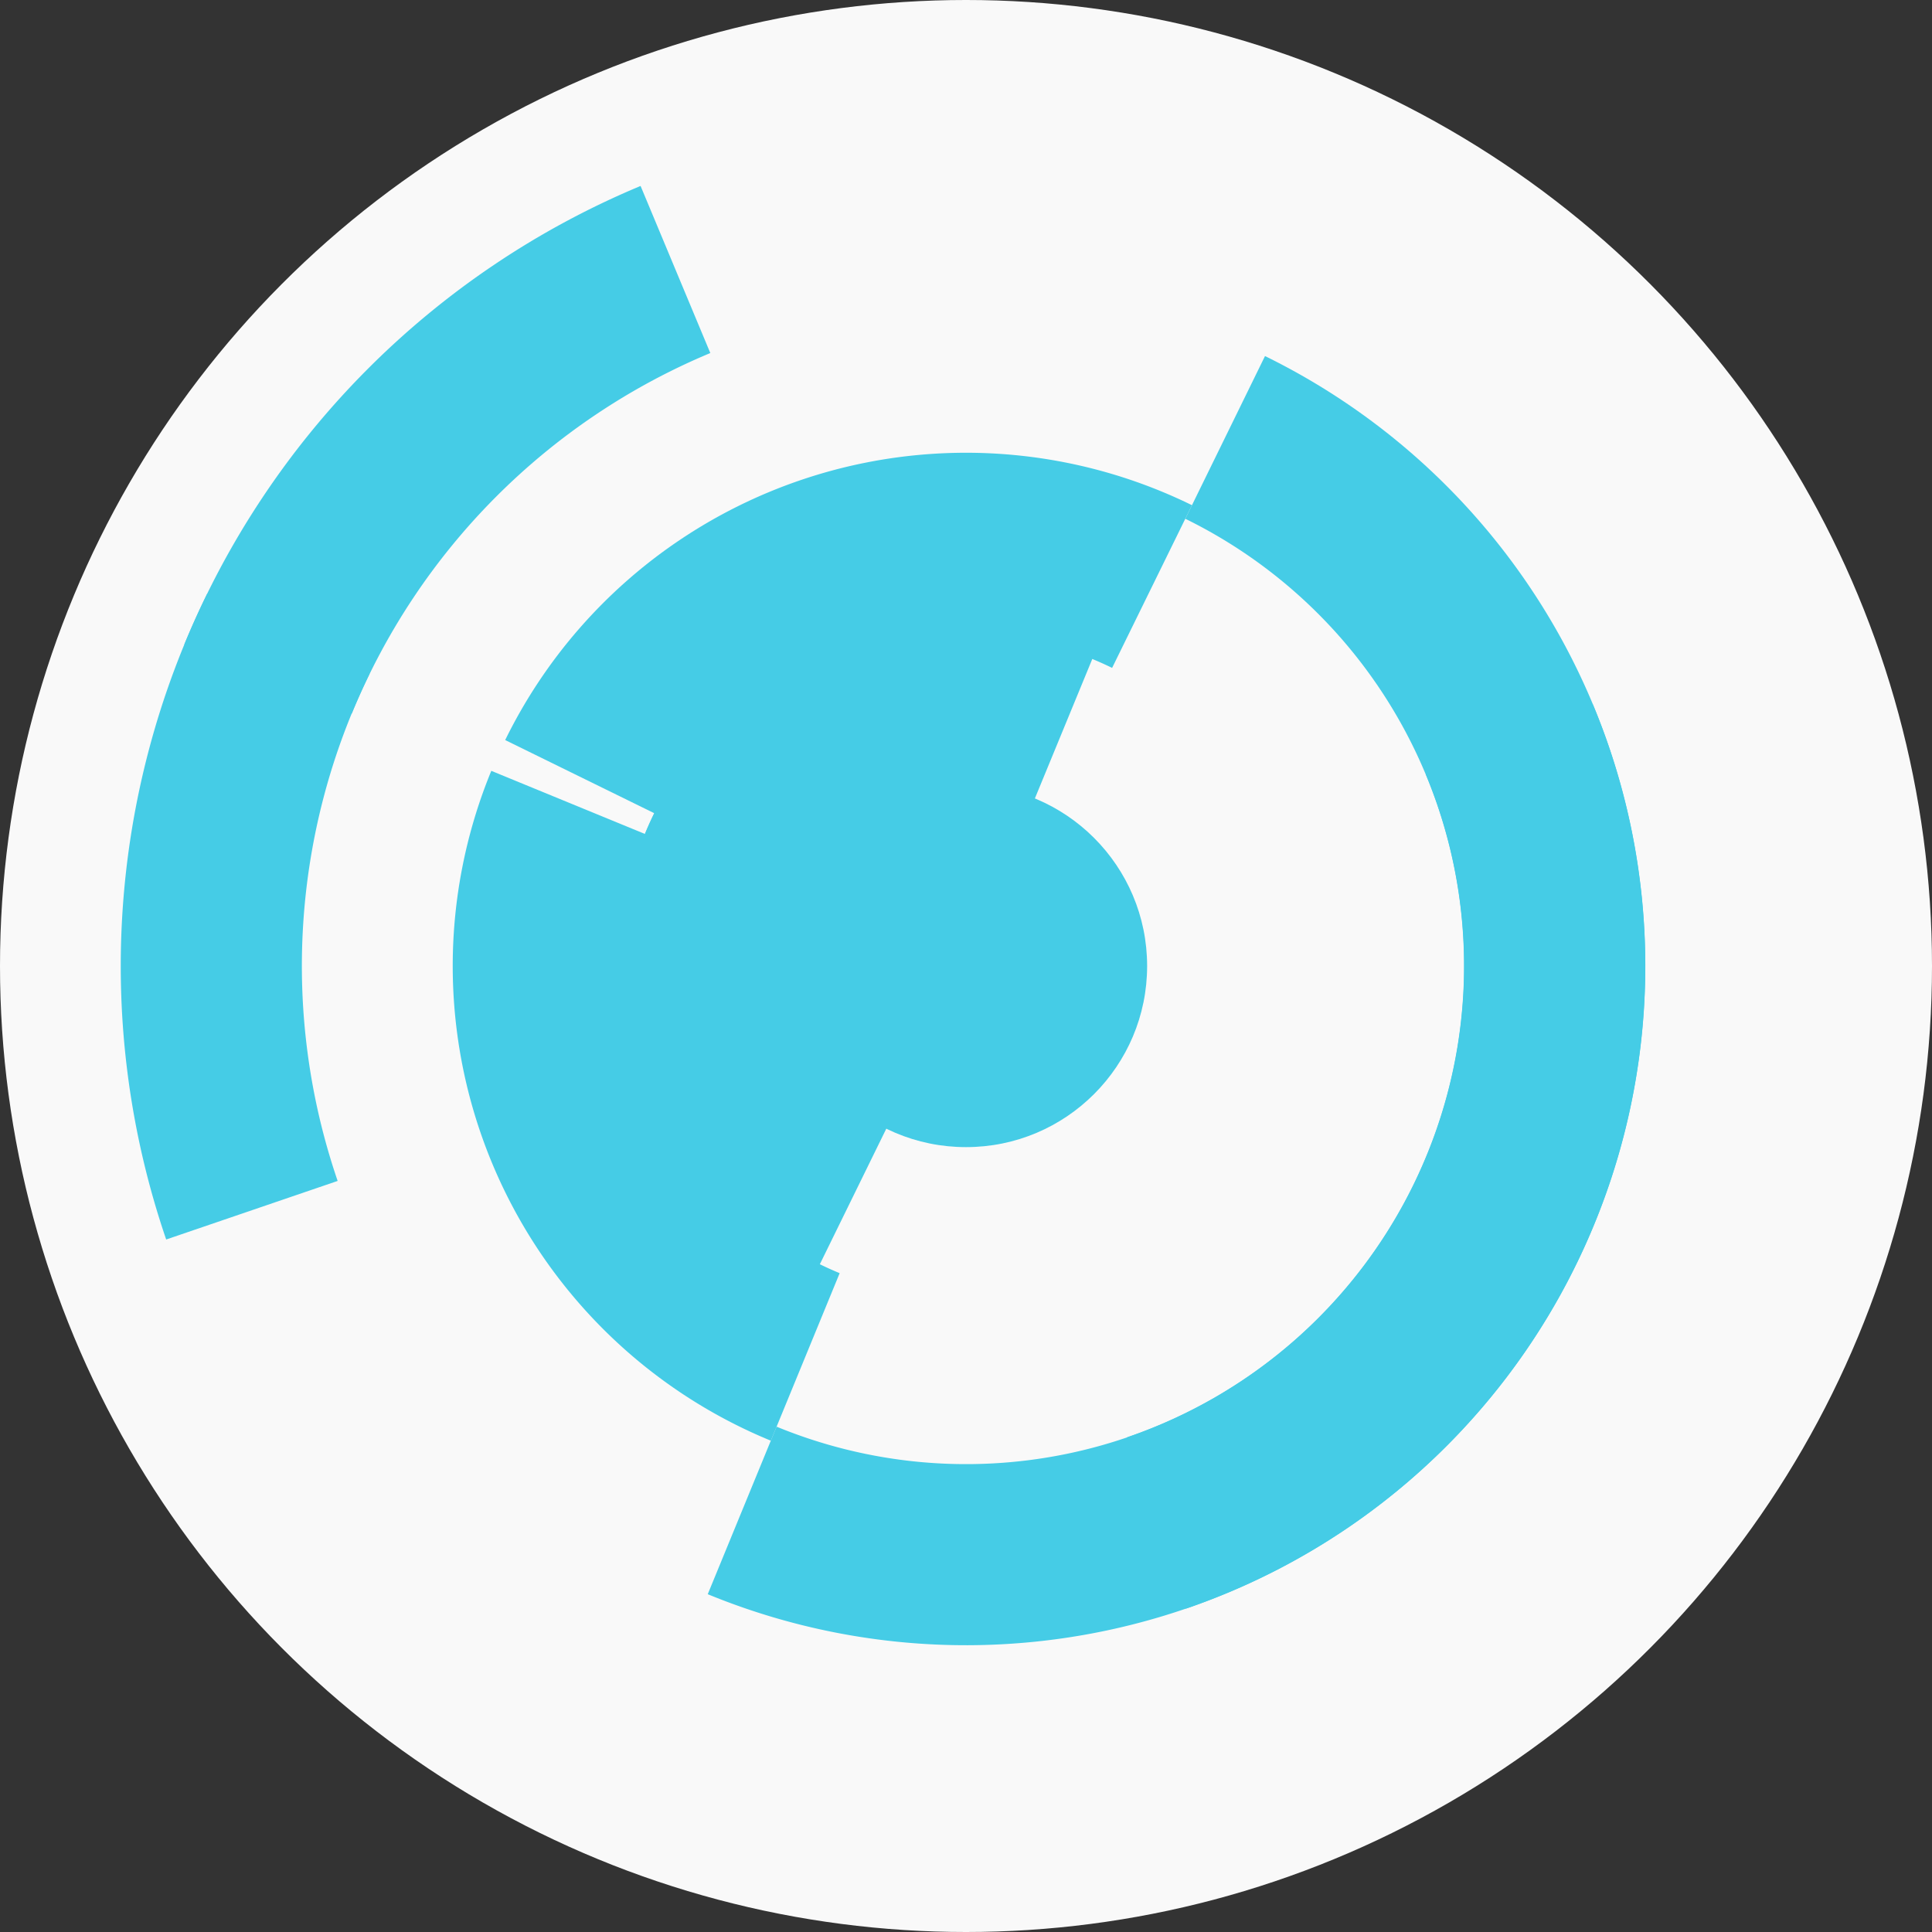
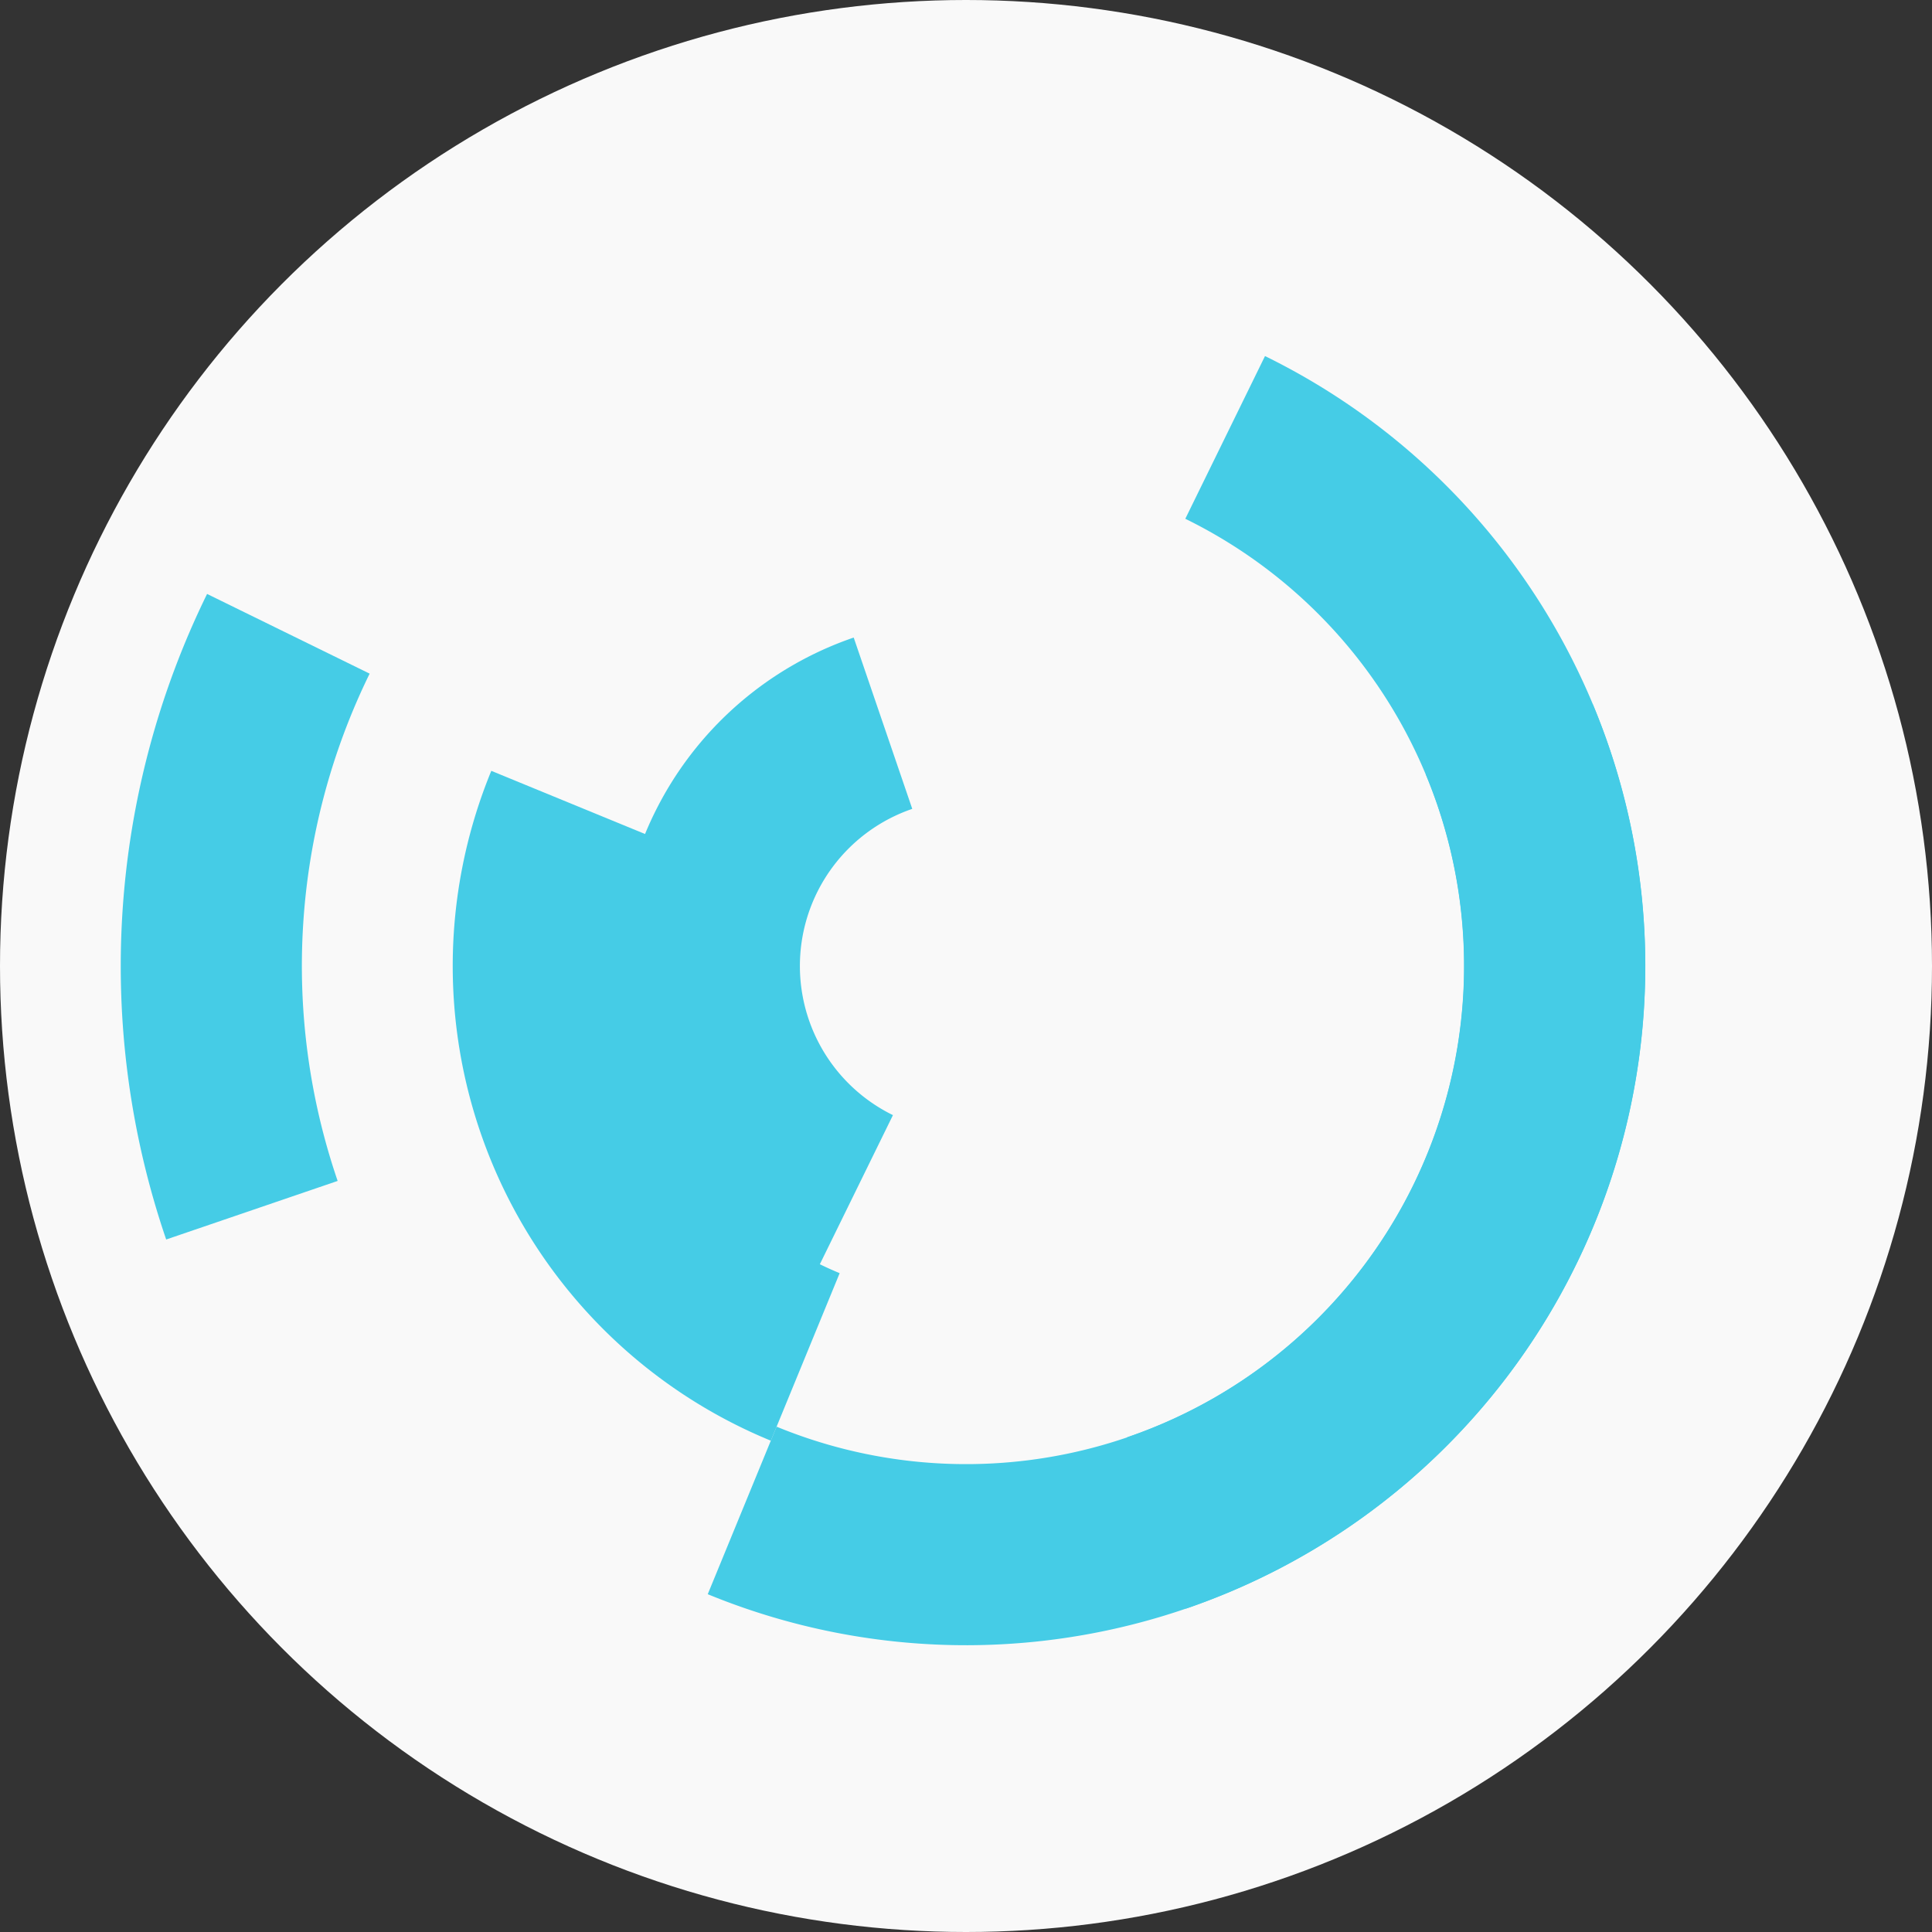
<svg xmlns="http://www.w3.org/2000/svg" width="128" height="128" viewbox="0 0 128 128">
  <rect width="100%" height="100%" fill="#333333" stroke="none" />
  <circle cx="64" cy="64" fill="#f9f9f9" r="64" />
  <path d="M 53.88 84.65 A 23 23 0 0 1 56.56 42.24 L 60.44 53.59 A 11 11 0 0 0 59.16 73.88 Z" fill="#45cce6" />
-   <path d="M 42.77 72.86 A 23 23 0 0 1 72.75 42.73 L 68.18 53.83 A 11 11 0 0 0 53.85 68.24 Z" fill="#45cce6" />
-   <path d="M 33.47 49.03 A 34 34 0 0 1 78.97 33.47 L 73.68 44.25 A 22 22 0 0 0 44.25 54.32 Z" fill="#45cce6" />
  <path d="M 51.07 95.45 A 34 34 0 0 1 32.55 51.07 L 43.65 55.63 A 22 22 0 0 0 55.63 84.35 Z" fill="#45cce6" />
  <path d="M 83.81 23.59 A 45 45 0 0 1 78.56 106.58 L 74.68 95.22 A 33 33 0 0 0 78.53 34.37 Z" fill="#45cce6" />
  <path d="M 105.53 46.67 A 45 45 0 0 1 46.89 105.62 L 51.45 94.52 A 33 33 0 0 0 94.46 51.29 Z" fill="#45cce6" />
  <path d="M 11.01 82.12 A 56 56 0 0 1 13.72 39.35 L 24.49 44.63 A 44 44 0 0 0 22.37 78.24 Z" fill="#45cce6" />
-   <path d="M 12.21 42.7 A 56 56 0 0 1 42.44 12.32 L 47.06 23.39 A 44 44 0 0 0 23.31 47.27 Z" fill="#45cce6" />
-   <circle cx="64" cy="64" fill="#45cce6" r="12" />
</svg>